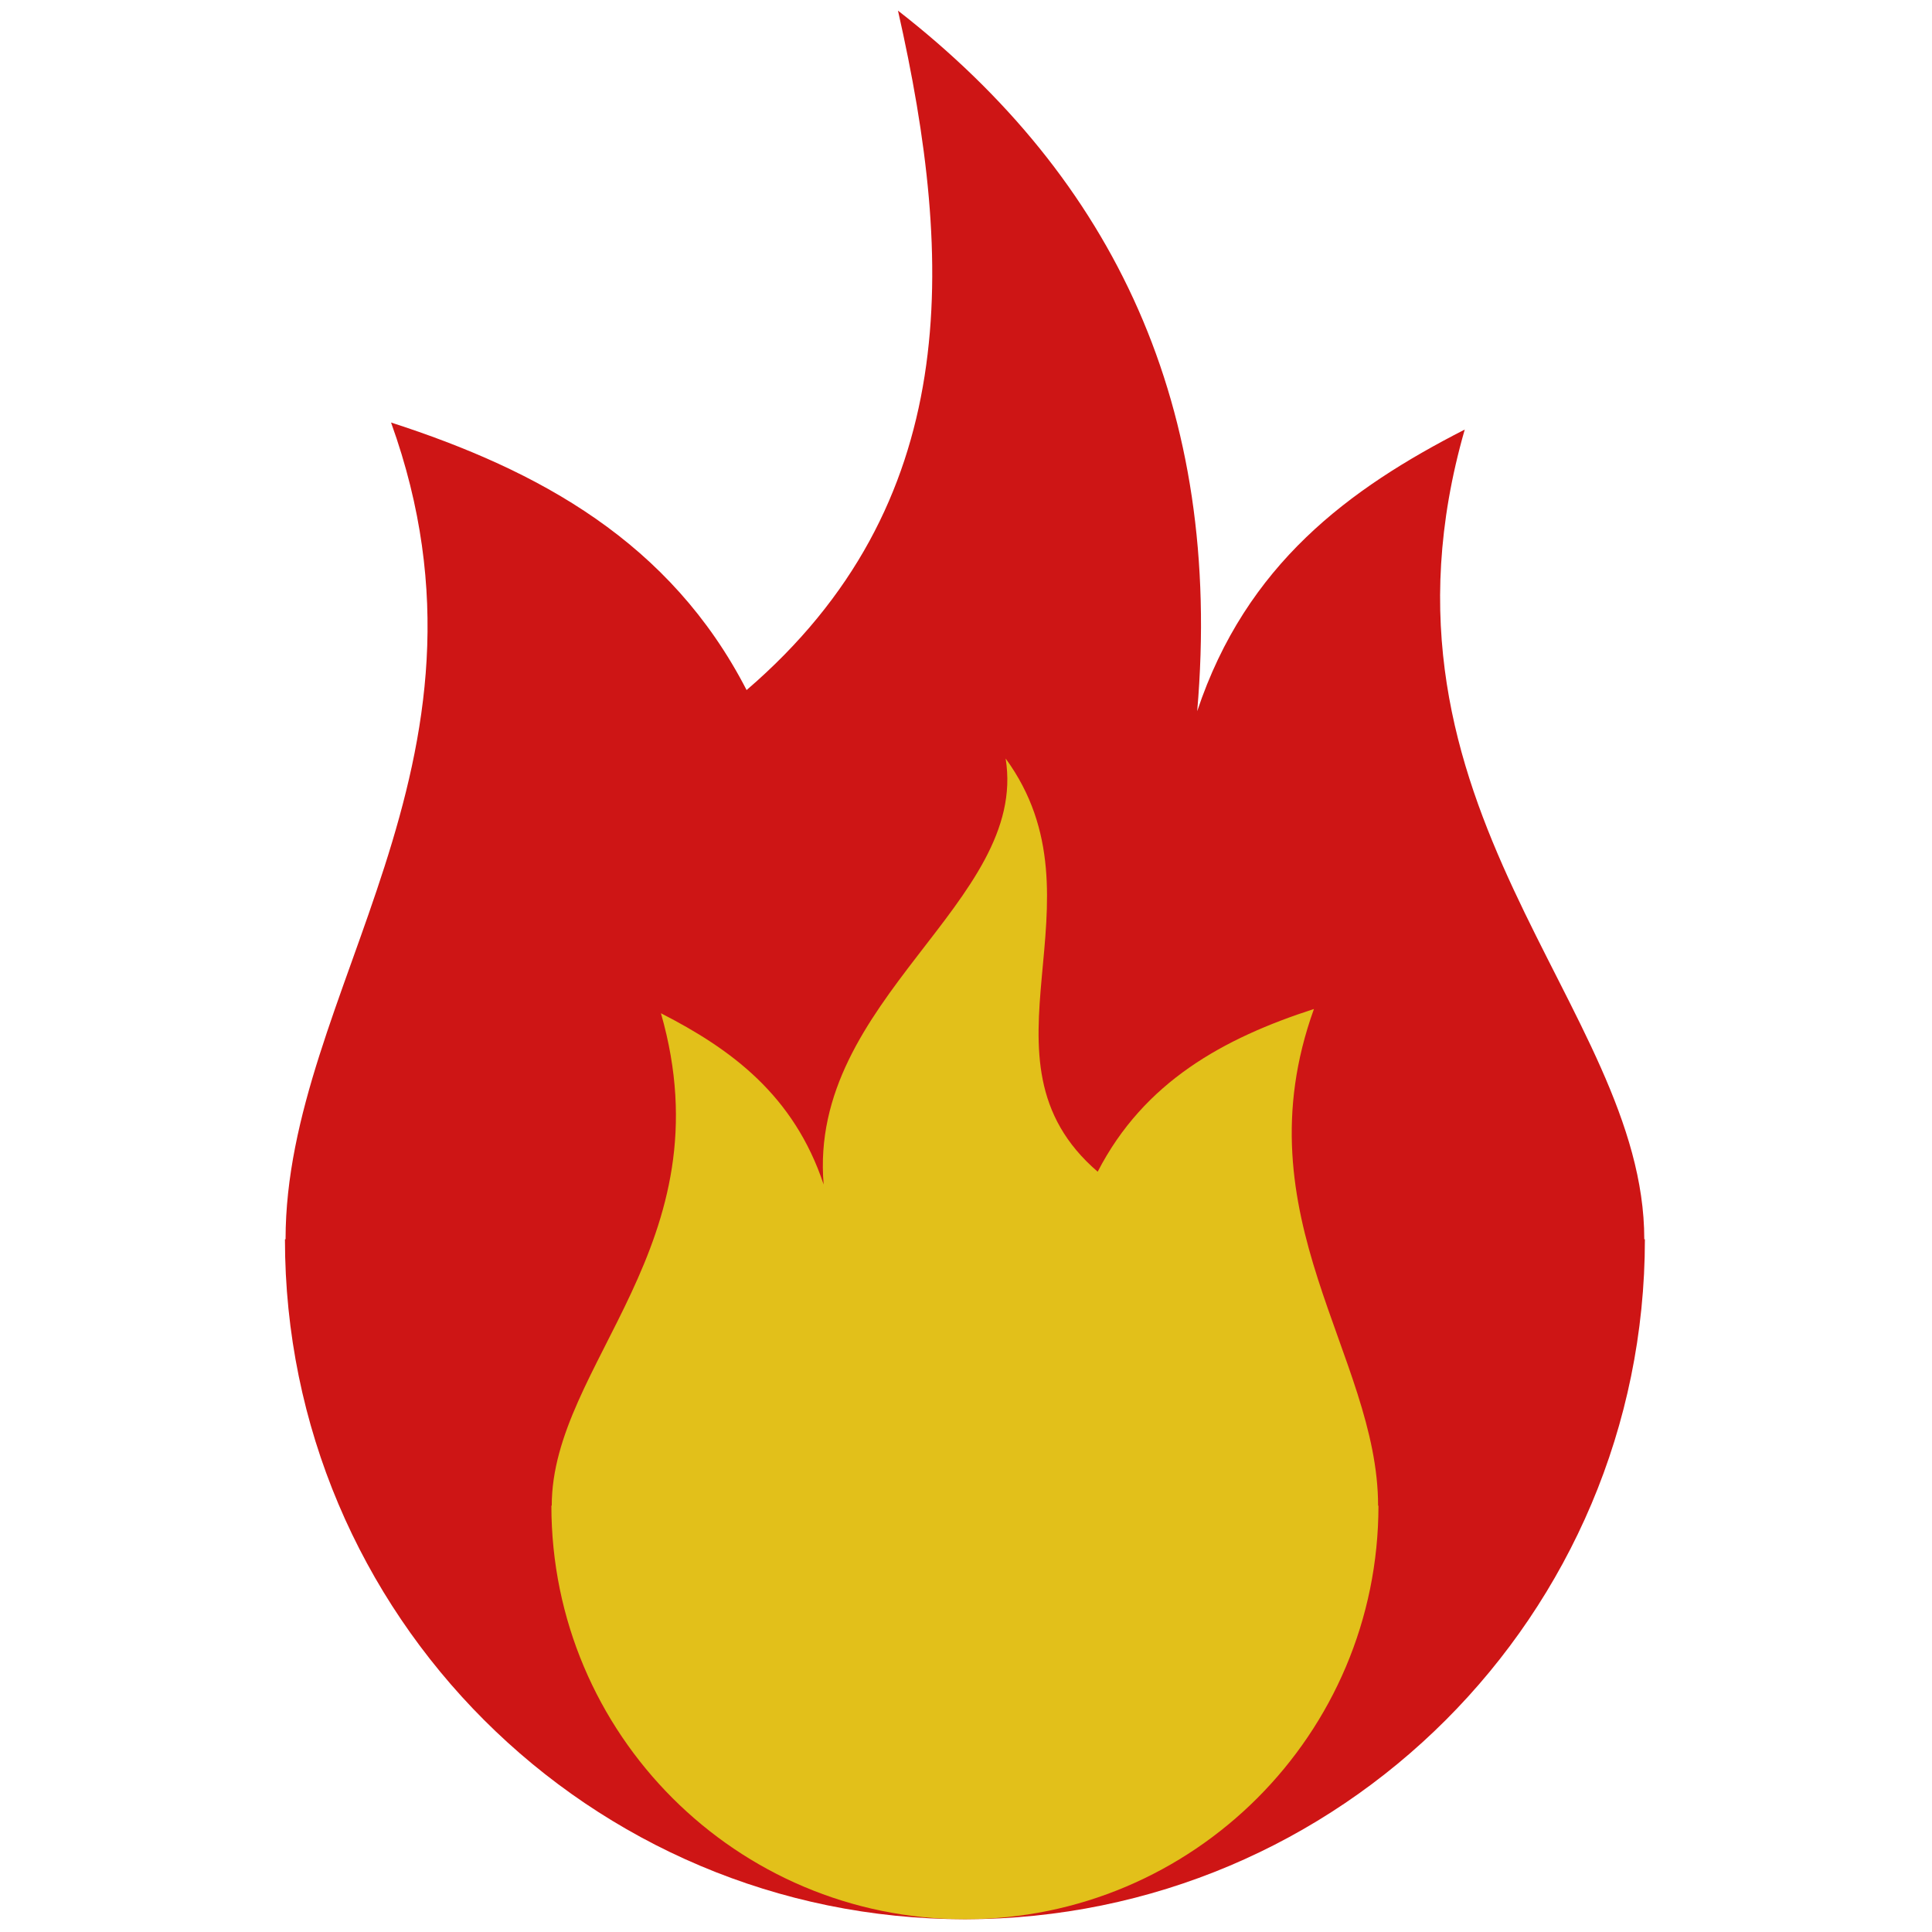
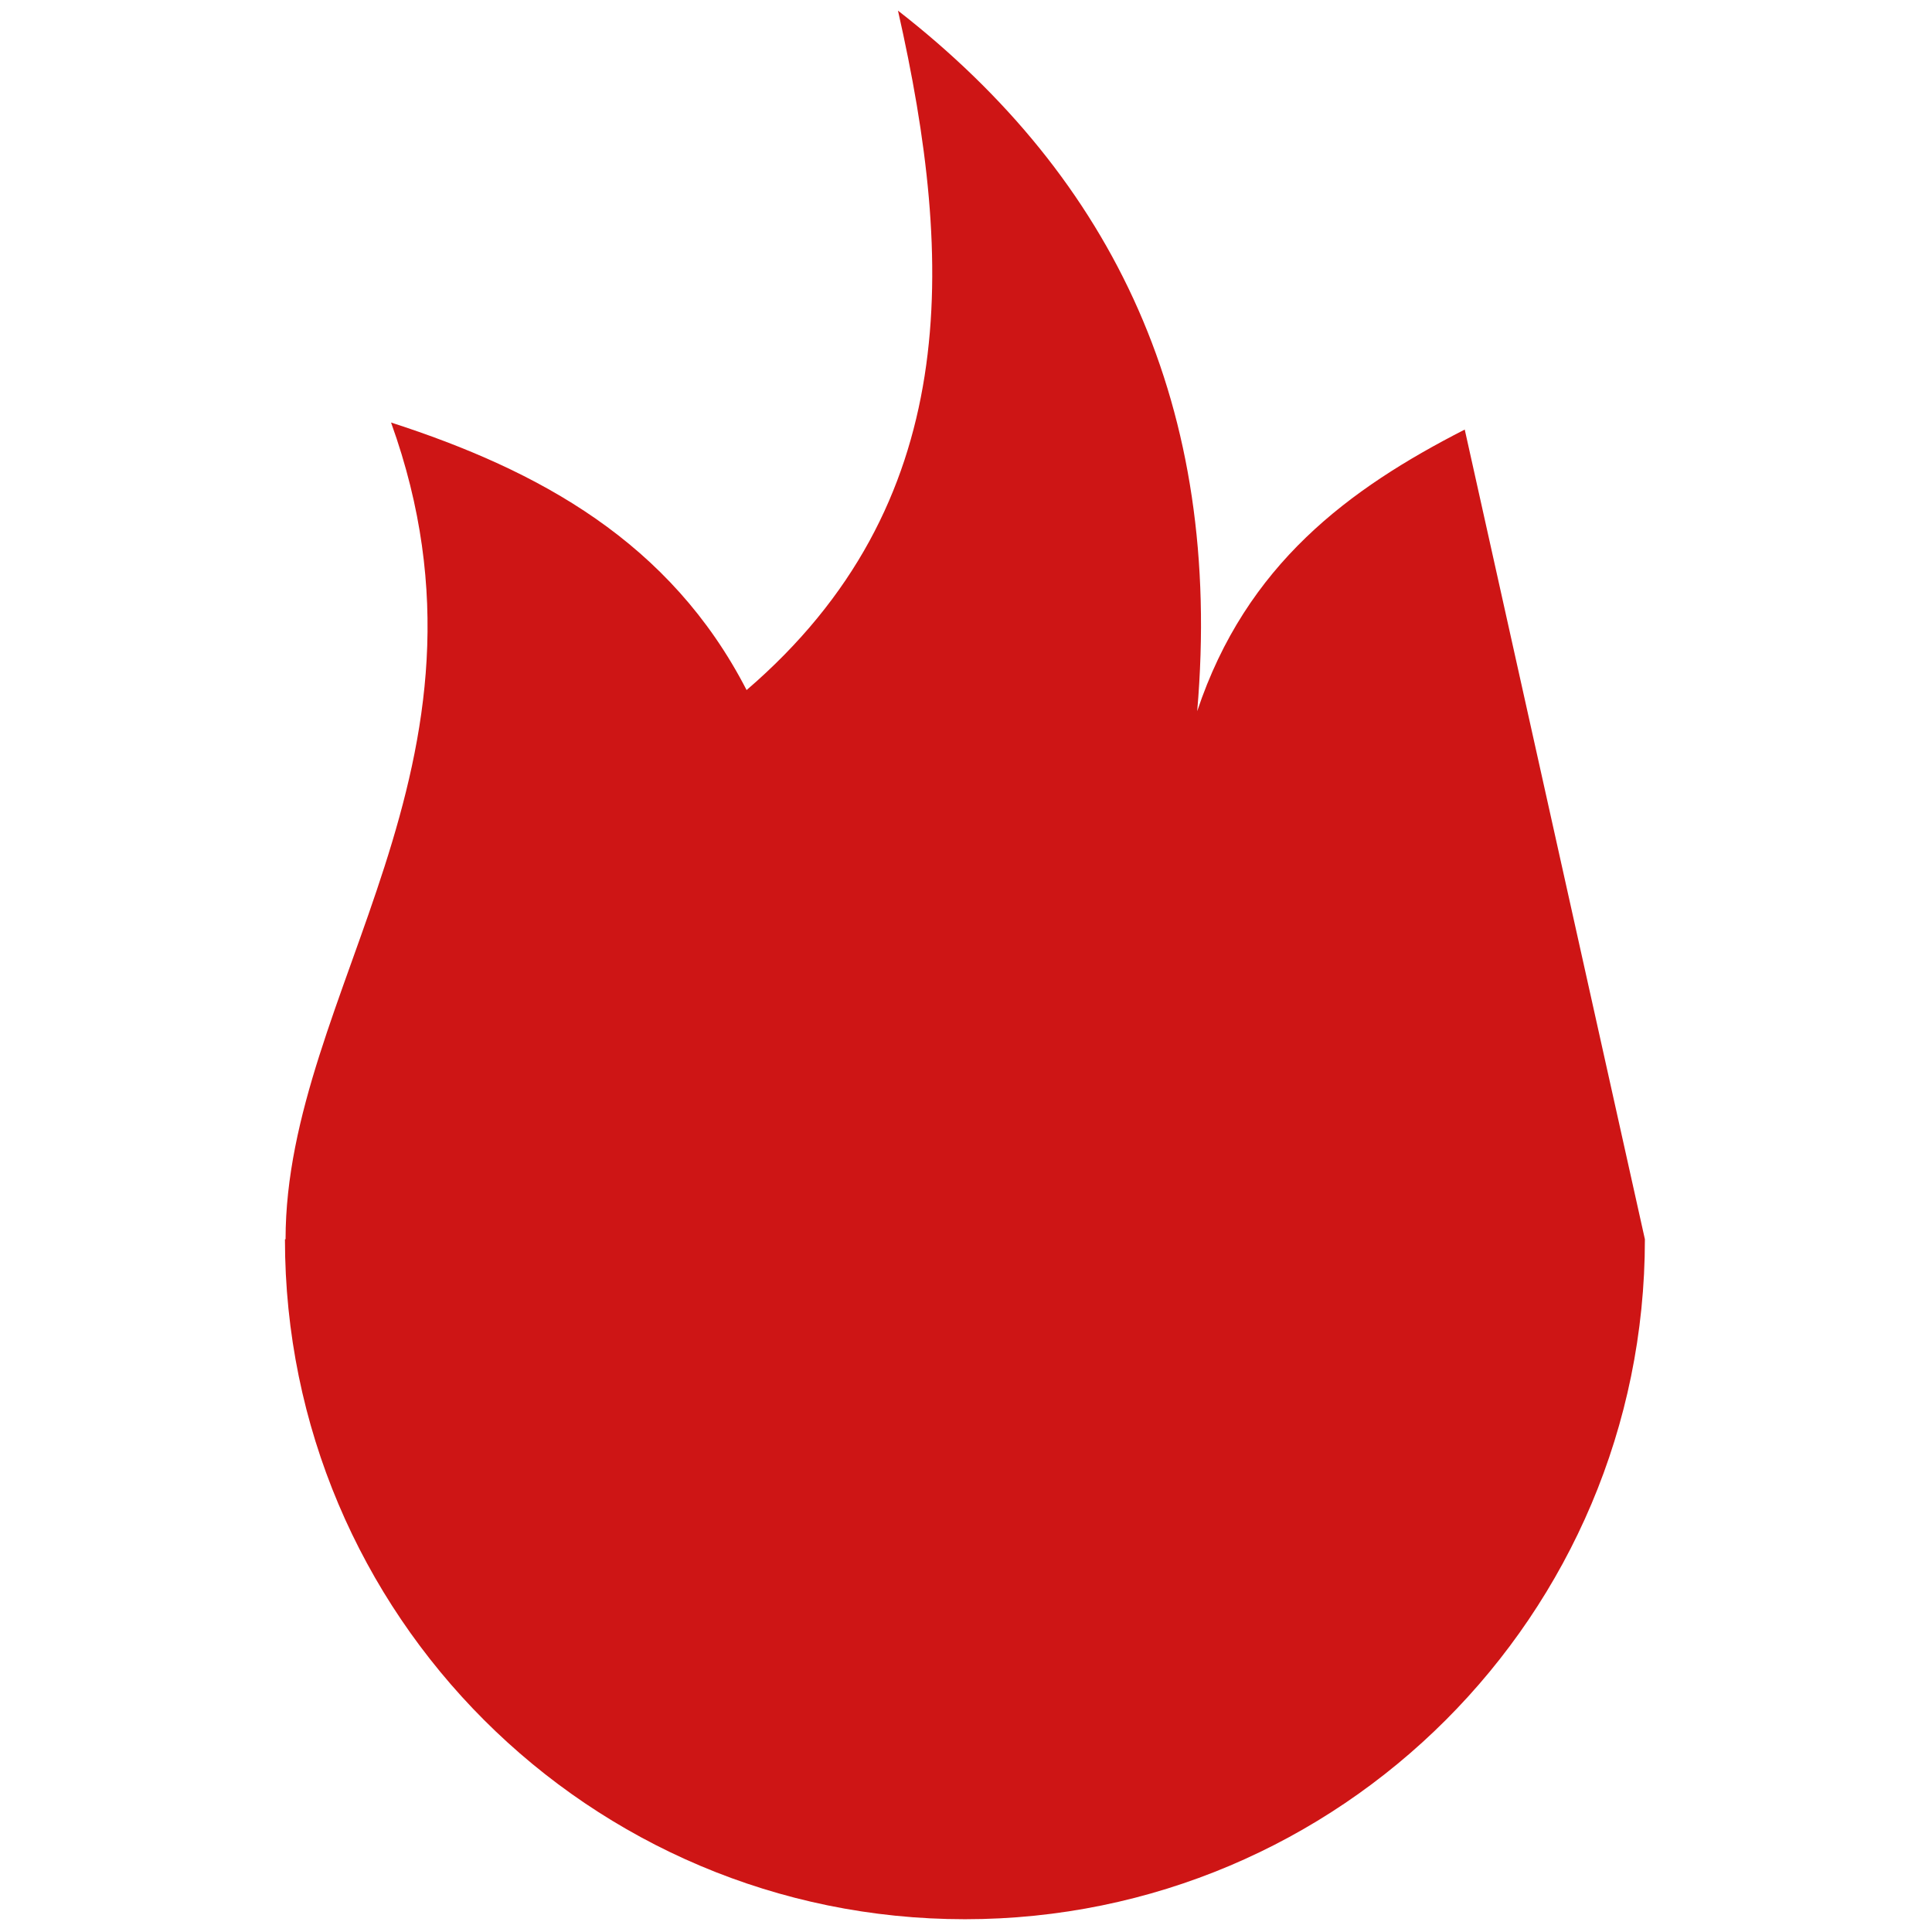
<svg xmlns="http://www.w3.org/2000/svg" version="1.1" width="20" height="20" viewBox="0 0 256 256" xml:space="preserve">
  <defs>
</defs>
  <g style="stroke: none; stroke-width: 0; stroke-dasharray: none; stroke-linecap: butt; stroke-linejoin: miter; stroke-miterlimit: 10; fill: none; fill-rule: nonzero; opacity: 1;" transform="translate(1.407 1.407) scale(2.81 2.81)">
-     <path d="M 77.064 57.936 C 77.064 75.644 62.709 90 45 90 S 12.936 75.644 12.936 57.936 h 0.029 c 0 -11.668 10.792 -22.376 4.974 -38.513 c 6.989 2.259 13.172 5.638 16.766 12.616 C 44.868 23.305 44.547 11.95 41.843 0 c 10.176 7.923 15.343 18.673 14.11 33.035 c 2.313 -6.937 7.173 -10.496 12.616 -13.28 c -5.146 17.928 8.466 27.175 8.466 38.181 L 77.064 57.936 z" style="stroke: none; stroke-width: 1; stroke-dasharray: none; stroke-linecap: butt; stroke-linejoin: miter; stroke-miterlimit: 10; fill: rgb(206,21,21); fill-rule: nonzero; opacity: 1;" transform=" matrix(1 0 0 1 0 0) " stroke-linecap="round" />
-     <path d="M 25.5 70.5 C 25.5 81.269 34.23 90 45 90 s 19.5 -8.731 19.5 -19.5 h -0.017 c 0 -7.096 -6.563 -13.608 -3.025 -23.422 c -4.251 1.374 -8.011 3.429 -10.197 7.673 c -6.181 -5.312 0.601 -12.713 -4.341 -19.485 c 1.093 6.772 -9.331 11.356 -8.581 20.09 c -1.407 -4.219 -4.362 -6.383 -7.673 -8.077 c 3.13 10.903 -5.149 16.527 -5.149 23.22 L 25.5 70.5 z" style="stroke: none; stroke-width: 1; stroke-dasharray: none; stroke-linecap: butt; stroke-linejoin: miter; stroke-miterlimit: 10; fill: rgb(226,192,26); fill-rule: nonzero; opacity: 1;" transform=" matrix(1 0 0 1 0 0) " stroke-linecap="round" />
+     <path d="M 77.064 57.936 C 77.064 75.644 62.709 90 45 90 S 12.936 75.644 12.936 57.936 h 0.029 c 0 -11.668 10.792 -22.376 4.974 -38.513 c 6.989 2.259 13.172 5.638 16.766 12.616 C 44.868 23.305 44.547 11.95 41.843 0 c 10.176 7.923 15.343 18.673 14.11 33.035 c 2.313 -6.937 7.173 -10.496 12.616 -13.28 L 77.064 57.936 z" style="stroke: none; stroke-width: 1; stroke-dasharray: none; stroke-linecap: butt; stroke-linejoin: miter; stroke-miterlimit: 10; fill: rgb(206,21,21); fill-rule: nonzero; opacity: 1;" transform=" matrix(1 0 0 1 0 0) " stroke-linecap="round" />
  </g>
</svg>